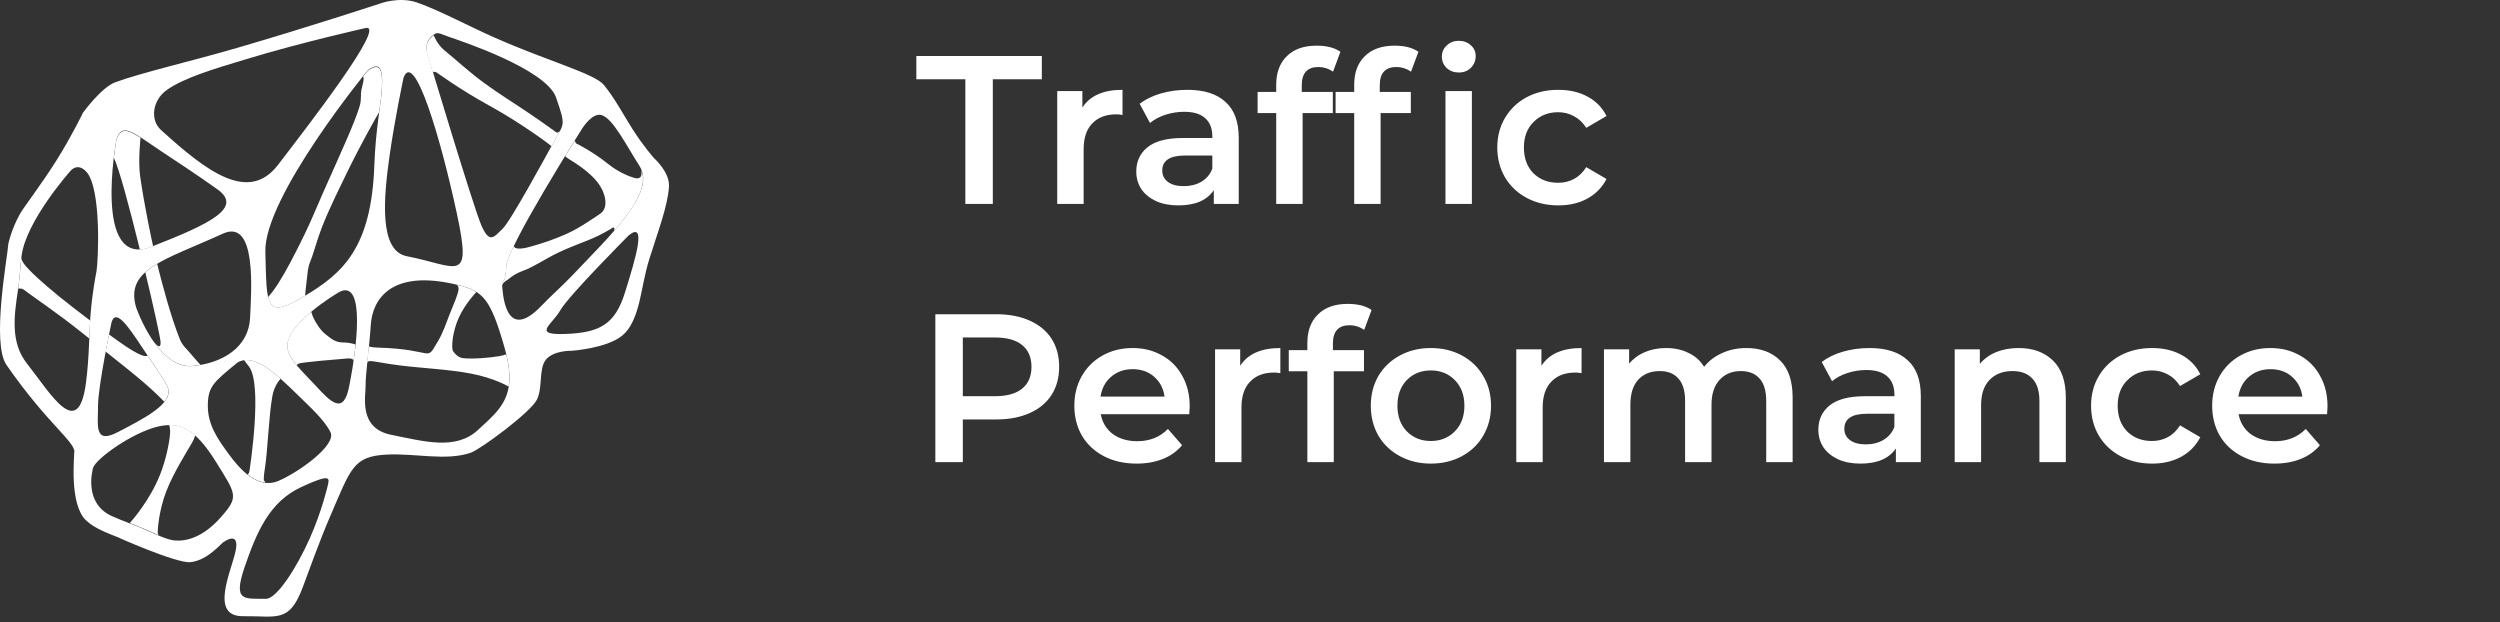
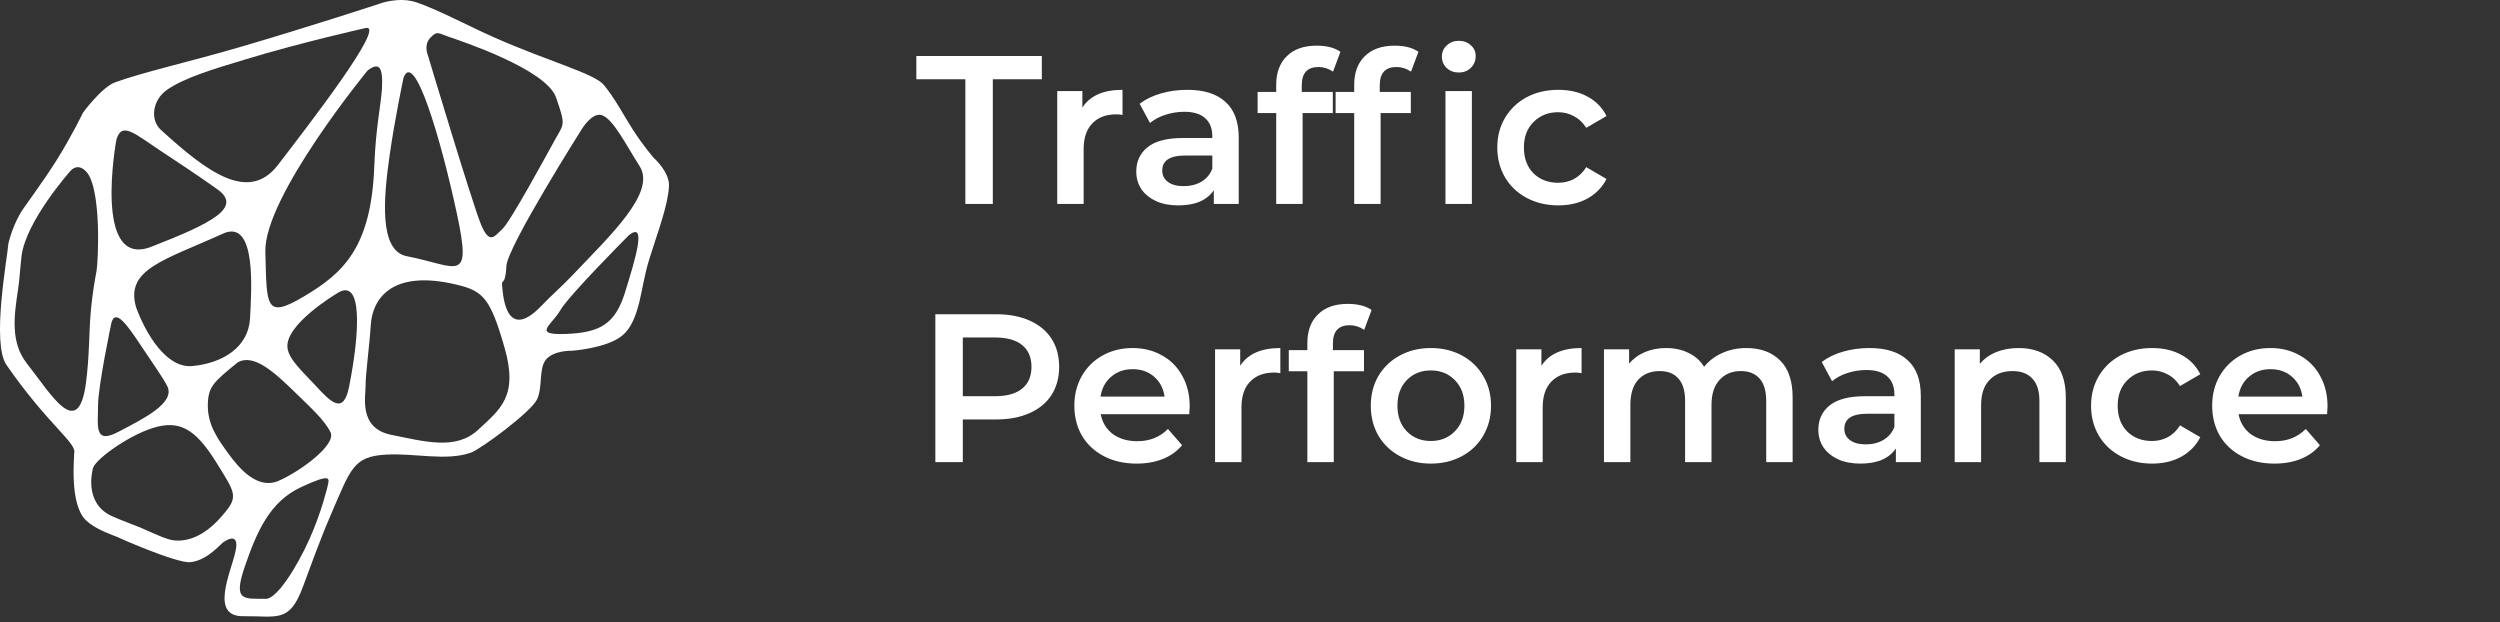
<svg xmlns="http://www.w3.org/2000/svg" width="213" height="53" viewBox="0 0 213 53" fill="none">
  <rect x="0" y="0" width="213" height="53" fill="#333333" stroke="none" />
-   <path fill-rule="evenodd" clip-rule="evenodd" d="M2.033 24.687C2.829 25.294 4.83 26.628 6.826 28.222C7.085 28.431 7.349 28.639 7.609 28.843C7.631 28.298 7.653 27.785 7.679 27.306C6.747 26.608 5.801 25.878 4.979 25.209C3.612 24.089 2.521 23.107 2.059 22.499C1.879 22.267 1.835 22.063 1.822 21.958C1.725 22.793 1.681 23.709 1.549 24.596C1.664 24.573 1.857 24.554 2.033 24.687ZM12.248 32.587C13.188 33.394 13.839 34.058 14.002 34.229C14.349 33.793 14.477 33.342 14.239 32.882C13.923 32.265 13.246 31.287 12.564 30.281C12.485 30.405 12.067 30.49 10.04 29.038C9.798 28.867 9.548 28.687 9.288 28.497C9.205 28.905 9.108 29.408 9.002 29.954C10.216 30.912 11.359 31.828 12.248 32.587ZM9.913 11.951C9.913 11.951 9.803 12.553 9.697 13.45C10.106 14.2 11.052 17.74 11.918 21.265C12.208 21.251 12.529 21.18 12.885 21.038C12.938 21.019 12.991 20.995 13.043 20.976C12.973 20.663 12.287 17.503 11.94 15.007C11.755 13.678 11.97 11.784 11.97 11.784C11.97 11.784 11.962 11.761 11.944 11.718C10.836 11.011 10.225 10.85 9.913 11.951ZM13.677 29.1C13.738 29.949 13.158 29.195 13.065 29.071C13.949 30.334 15.088 31.306 16.403 31.178C16.631 31.154 16.86 31.126 17.08 31.083C17.01 31.007 16.618 30.595 16.157 30.035C15.884 29.707 15.545 29.451 15.325 28.91C14.543 26.955 13.809 24.169 13.391 22.48C12.999 22.708 12.661 22.945 12.38 23.197C13.087 26.158 13.65 28.725 13.677 29.1ZM31.322 6.043C31.322 6.043 31.182 6.214 30.94 6.517C31.063 6.778 30.874 7.215 30.782 7.708C30.72 8.031 30.803 8.496 30.65 9.018C30.241 10.404 29.238 12.568 27.554 16.354C27.017 17.559 26.521 18.793 25.962 19.942C25.14 21.636 24.344 23.159 23.698 24.165C23.341 24.72 23.016 25.114 22.84 25.318C23.131 26.518 23.86 26.471 25.896 25.261C25.931 25.242 25.967 25.218 25.997 25.199C26.006 25.043 26.05 24.497 26.142 23.799C26.204 23.349 26.213 22.822 26.419 22.319C26.749 21.517 27 20.454 27.422 19.377C28.016 17.854 28.812 16.255 29.497 14.84C30.773 12.207 32.013 10.053 32.303 9.55C32.408 8.757 32.501 8.107 32.532 7.576C32.646 5.621 32.233 5.379 31.322 6.043ZM20.8 30.689C20.905 30.827 21.042 31.007 21.222 31.244C22.37 32.773 21.319 39.691 21.262 40.075C21.222 40.341 21.143 40.407 21.099 40.426C21.552 40.782 22.053 41.043 22.59 41.114C22.594 41.096 22.594 41.081 22.585 41.062C22.493 40.906 22.475 40.934 22.471 40.958C22.471 40.972 22.471 40.982 22.471 40.982C22.471 40.982 22.471 40.972 22.471 40.958C22.471 40.858 22.475 40.455 22.563 39.943C22.809 38.467 22.889 35.511 23.21 33.726C23.363 32.882 23.808 32.374 23.909 32.27C22.779 31.268 21.723 30.561 20.8 30.689ZM39.07 24.663C39.013 25.095 38.701 25.821 38.292 26.822C38.024 27.482 37.791 28.284 37.289 29.114C36.208 30.912 37.162 29.759 32.202 29.617C31.718 29.603 31.507 29.541 31.424 29.508C31.375 29.982 31.327 30.447 31.283 30.879C31.3 30.86 31.393 30.751 31.56 30.761C31.925 30.775 32.69 30.96 34.119 31.14C35.895 31.363 38.305 31.472 40.169 31.838C42.034 32.203 43.181 32.844 43.335 32.934C43.454 32.203 43.406 31.316 43.133 30.186C43.089 30.205 42.852 30.291 42.491 30.352C41.704 30.481 40.323 30.609 39.448 30.514C38.986 30.462 38.701 30.063 38.604 29.921C38.424 29.65 38.556 28.246 39.079 27.088C39.629 25.868 40.574 24.891 40.574 24.891L40.578 24.877C40.143 24.601 39.62 24.43 38.947 24.269C38.943 24.269 38.938 24.269 38.938 24.264C39 24.34 39.092 24.478 39.07 24.663ZM30.271 29.346C30.271 29.346 29.836 29.18 29.242 29.18C28.561 29.18 28.231 28.858 27.774 28.511C27.264 28.122 26.868 27.448 26.666 26.988C26.578 26.784 26.538 26.632 26.521 26.552C25.43 27.463 24.357 28.63 24.485 29.636C24.546 30.11 24.85 30.599 25.263 31.102C25.316 31.078 25.373 31.041 25.421 30.993C25.544 30.865 28.996 30.59 29.599 30.542C30.201 30.495 30.1 30.789 30.1 30.789H30.113C30.188 30.296 30.249 29.811 30.298 29.346H30.271ZM36.656 3.272C36.062 3.893 36.449 4.766 36.449 4.766C36.449 4.766 36.612 5.312 36.88 6.195C36.911 6.138 36.981 6.076 37.148 6.147C37.272 6.199 39.031 7.538 41.713 9.013C44.347 10.461 46.932 12.359 46.985 12.468C47.104 12.254 47.205 12.069 47.279 11.932C47.455 11.618 47.596 11.386 47.702 11.187C47.631 11.239 47.504 11.324 47.42 11.291C47.385 11.277 46.339 10.499 44.901 9.531C43.801 8.786 42.469 7.969 41.233 7.058C39.888 6.071 38.718 4.975 37.879 4.301C37.258 3.808 36.968 3.039 36.951 2.992C36.867 3.058 36.77 3.148 36.656 3.272ZM48.515 13.578C49.1 13.939 50.168 14.613 50.863 15.472C51.655 16.459 51.861 17.721 51.149 18.2C50.538 18.613 49.364 19.434 48.286 19.918C46.532 20.706 44.848 21.104 44.848 21.104C44.848 21.104 43.744 21.37 43.793 20.914C43.397 21.73 43.146 22.366 43.133 22.684C43.067 24.317 42.711 23.837 42.764 24.25C42.768 24.269 42.768 24.293 42.773 24.326V24.331C42.773 24.331 42.777 24.108 43.256 23.833C43.37 23.766 43.722 23.372 44.628 23.045C45.446 22.751 46.479 22.044 47.508 21.55C48.717 20.966 50.067 20.525 50.964 20.089C51.809 19.676 52.2 19.382 52.244 19.382C52.367 19.377 52.376 19.514 52.301 19.704C54.029 17.721 55.247 15.837 54.618 14.437C54.702 14.793 54.719 15.353 54.025 15.154C53.62 15.04 52.662 14.655 51.822 13.977C50.459 12.881 49.078 12.212 49.078 12.212C49.078 12.212 49.025 12.169 48.981 11.974C48.981 11.97 48.977 11.97 48.977 11.965C48.748 12.335 48.462 12.79 48.146 13.308C48.199 13.36 48.326 13.464 48.515 13.578ZM14.169 41.855C14.776 40.298 15.814 38.661 16.346 37.745C16.526 37.432 16.601 37.205 16.631 37.091C15.924 36.464 15.216 36.194 14.411 36.203C14.446 36.308 14.521 36.569 14.49 36.958C14.42 37.84 14.094 39.297 13.646 40.422C12.758 42.661 11.201 44.403 11.056 44.564C11.425 44.707 11.777 44.844 12.111 44.987C12.626 45.21 13.092 45.418 13.505 45.594C13.474 45.551 13.448 45.475 13.439 45.343C13.43 45.205 13.518 43.525 14.169 41.855Z" fill="white" />
  <path fill-rule="evenodd" clip-rule="evenodd" d="M55.709 13.46C55.709 13.46 54.786 12.414 53.88 10.982C53.119 9.784 52.38 8.372 51.456 7.245C50.651 6.256 46.754 5.248 42.087 3.179C39.778 2.157 37.368 0.844 35.503 0.207C33.981 -0.311 32.367 0.307 32.367 0.307C32.367 0.307 26.442 2.257 20.36 4.035C16.313 5.219 12.135 6.161 9.804 7.016C8.642 7.444 7.072 9.599 7.072 9.599C7.072 9.599 6.118 11.581 4.825 13.645C3.575 15.638 1.996 17.697 1.715 18.201C0.958 19.542 0.712 20.764 0.712 20.764C0.646 21.867 -0.761 29.304 0.571 31.12C4.143 36.27 6.593 37.754 6.316 38.629C6.351 38.833 5.876 42.98 7.34 44.344C8.119 45.067 9.197 45.429 10.169 45.823C9.628 45.609 15.02 48.016 16.216 47.897C17.756 47.745 18.921 46.175 19.08 46.166C19.08 46.166 20.443 45.167 20.074 46.936C19.704 48.71 17.822 52.533 20.716 52.5C23.61 52.466 24.644 53.113 25.796 50.032C26.341 48.567 27.252 46.018 28.154 43.936C29.895 39.903 30.098 38.89 32.899 38.733C35.358 38.596 38.019 39.304 40.121 38.567C40.944 38.277 45.259 35.1 45.76 34.021C46.257 32.946 45.879 31.382 46.53 30.621C47.207 29.832 48.729 29.884 48.729 29.884C48.729 29.884 51.676 29.684 53.013 28.595C53.752 27.996 54.183 26.931 54.482 25.685C54.737 24.625 54.917 23.384 55.313 22.1C55.999 19.879 56.914 17.54 56.998 15.861C57.059 14.649 55.709 13.46 55.709 13.46ZM36.664 3.217C37.258 2.594 37.32 2.827 38.239 3.136C39.158 3.45 46.539 5.885 47.374 8.3C48.21 10.716 48.065 10.502 47.291 11.895C46.517 13.289 43.508 18.852 42.809 19.503C42.109 20.155 41.722 20.849 41.001 19.175C40.289 17.497 36.458 4.715 36.458 4.715C36.458 4.715 36.071 3.84 36.664 3.217ZM33.207 13.155C33.665 9.974 34.382 6.622 34.382 6.622C35.296 4.197 37.54 11.748 38.929 18.215C40.236 24.297 38.991 22.671 34.659 21.829C32.297 21.368 32.657 16.988 33.207 13.155ZM32.543 7.54C32.468 8.857 32.007 10.925 31.892 14.102C31.637 21.125 29.218 23.279 25.901 25.253C22.563 27.235 22.735 26.099 22.607 21.453C22.48 16.769 31.329 5.994 31.329 5.994C32.24 5.328 32.653 5.571 32.543 7.54ZM14.228 7.654C15.706 6.617 18.262 5.861 20.936 5.053C25.73 3.597 31.166 2.385 31.188 2.38C32.891 2.123 26.319 10.616 23.672 14.064C21.173 17.311 17.615 14.63 13.705 11.063C12.786 10.226 12.962 8.543 14.228 7.654ZM21.305 27.102C21.186 29.542 19.036 30.93 16.405 31.187C14.162 31.406 12.429 28.419 11.611 26.232C10.604 22.927 13.982 22.19 19.067 19.874C21.859 18.709 21.424 24.663 21.305 27.102ZM9.913 11.914C10.362 10.326 11.431 11.358 13.692 12.856C15.02 13.736 16.748 14.863 18.526 16.132C20.694 17.677 18.02 19.028 12.887 21.025C7.877 22.965 9.913 11.914 9.913 11.914ZM12.038 29.489C12.874 30.754 13.846 32.109 14.246 32.889C14.985 34.33 12.183 35.69 10.085 36.793C7.987 37.901 8.356 36.27 8.352 34.582C8.348 32.894 9.491 27.516 9.491 27.516C9.817 26.223 10.872 27.721 12.038 29.489ZM7.327 32.604C6.668 37.673 4.31 33.517 2.296 30.973C0.892 29.199 1.187 26.96 1.53 24.725C1.68 23.745 1.724 22.732 1.834 21.824C2.199 18.838 5.986 14.582 5.986 14.582C5.986 14.582 6.584 13.788 7.358 14.634C8.669 16.075 8.37 22.309 8.22 23.122C8.137 23.579 7.868 24.872 7.71 26.86C7.587 28.401 7.613 30.388 7.327 32.604ZM18.833 44.05C17.285 45.809 15.856 46.137 14.862 46.047C14.224 45.985 13.291 45.529 12.113 45.015C11.347 44.687 10.481 44.397 9.526 43.969C7.107 42.875 7.895 40.032 7.895 40.032C7.811 39.337 10.881 37.117 13.063 36.451C15.222 35.79 16.599 36.461 18.389 39.333C20.14 42.148 20.364 42.309 18.833 44.05ZM27.925 41.368C27.925 41.368 27.437 43.531 26.385 45.885C25.277 48.367 23.575 51.04 22.647 51.021C20.835 50.983 19.814 51.316 20.843 48.31C21.886 45.267 22.985 42.752 25.638 41.511C28.285 40.274 28.052 40.773 27.925 41.368ZM23.733 40.968C21.943 41.743 20.386 39.917 19.48 38.676C18.574 37.435 17.703 36.223 17.707 34.582C17.712 32.942 18.169 32.575 20.254 30.873C21.648 30.093 23.416 31.743 25.303 33.588C26.442 34.706 27.652 35.781 28.175 36.855C28.624 37.944 25.528 40.193 23.733 40.968ZM29.741 32.956C29.262 35.362 28.202 34.292 26.865 32.828C25.853 31.724 24.617 30.654 24.494 29.642C24.248 27.649 28.668 25.024 28.668 25.024C30.92 23.484 30.674 28.282 29.741 32.956ZM40.728 36.627C38.842 38.386 36.15 37.611 33.326 37.045C30.498 36.475 31.171 33.717 31.149 32.846C31.131 31.981 31.47 29.566 31.593 27.663C31.725 25.604 33.229 22.875 38.956 24.264C41.177 24.801 41.784 25.433 42.985 29.608C44.185 33.783 42.615 34.867 40.728 36.627ZM53.246 24.929C52.406 27.621 51.117 28.343 48.197 28.453C45.281 28.562 47.031 27.682 47.731 26.446C48.425 25.21 53.585 20.036 53.585 20.036C55.093 18.843 54.201 21.876 53.246 24.929ZM48.839 23.384C47.871 24.406 46.908 25.233 46.156 26.028C42.936 29.418 42.826 24.663 42.774 24.244C42.721 23.826 43.077 24.311 43.143 22.675C43.209 21.039 49.596 10.959 49.596 10.959C49.596 10.959 50.471 9.537 51.28 9.812C52.248 10.145 53.29 12.266 54.5 14.164C55.929 16.413 51.944 20.098 48.839 23.384Z" fill="white" />
  <path d="M82.248 6.753H78.072V4.773H88.764V6.753H84.588V17.373H82.248V6.753ZM92.218 9.165C92.866 8.157 94.006 7.653 95.638 7.653V9.795C95.446 9.759 95.272 9.741 95.116 9.741C94.24 9.741 93.556 9.999 93.064 10.515C92.572 11.019 92.326 11.751 92.326 12.711V17.373H90.076V7.761H92.218V9.165ZM101.166 7.653C102.582 7.653 103.662 7.995 104.406 8.679C105.162 9.351 105.54 10.371 105.54 11.739V17.373H103.416V16.203C103.14 16.623 102.744 16.947 102.228 17.175C101.724 17.391 101.112 17.499 100.392 17.499C99.672 17.499 99.042 17.379 98.502 17.139C97.962 16.887 97.542 16.545 97.242 16.113C96.954 15.669 96.81 15.171 96.81 14.619C96.81 13.755 97.128 13.065 97.764 12.549C98.412 12.021 99.426 11.757 100.806 11.757H103.29V11.613C103.29 10.941 103.086 10.425 102.678 10.065C102.282 9.705 101.688 9.525 100.896 9.525C100.356 9.525 99.822 9.609 99.294 9.777C98.778 9.945 98.34 10.179 97.98 10.479L97.098 8.841C97.602 8.457 98.208 8.163 98.916 7.959C99.624 7.755 100.374 7.653 101.166 7.653ZM100.86 15.861C101.424 15.861 101.922 15.735 102.354 15.483C102.798 15.219 103.11 14.847 103.29 14.367V13.251H100.968C99.672 13.251 99.024 13.677 99.024 14.529C99.024 14.937 99.186 15.261 99.51 15.501C99.834 15.741 100.284 15.861 100.86 15.861ZM112.333 5.709C111.385 5.709 110.911 6.225 110.911 7.257V7.833H113.557V9.633H110.983V17.373H108.733V9.633H107.149V7.833H108.733V7.221C108.733 6.189 109.033 5.379 109.633 4.791C110.233 4.191 111.079 3.891 112.171 3.891C113.035 3.891 113.713 4.065 114.205 4.413L113.575 6.105C113.191 5.841 112.777 5.709 112.333 5.709ZM118.978 5.709C118.03 5.709 117.556 6.225 117.556 7.257V7.833H120.202V9.633H117.628V17.373H115.378V9.633H113.794V7.833H115.378V7.221C115.378 6.189 115.678 5.379 116.278 4.791C116.878 4.191 117.724 3.891 118.816 3.891C119.68 3.891 120.358 4.065 120.85 4.413L120.22 6.105C119.836 5.841 119.422 5.709 118.978 5.709ZM123.154 7.761H125.404V17.373H123.154V7.761ZM124.288 6.177C123.88 6.177 123.538 6.051 123.262 5.799C122.986 5.535 122.848 5.211 122.848 4.827C122.848 4.443 122.986 4.125 123.262 3.873C123.538 3.609 123.88 3.477 124.288 3.477C124.696 3.477 125.038 3.603 125.314 3.855C125.59 4.095 125.728 4.401 125.728 4.773C125.728 5.169 125.59 5.505 125.314 5.781C125.05 6.045 124.708 6.177 124.288 6.177ZM132.771 17.499C131.775 17.499 130.881 17.289 130.089 16.869C129.297 16.449 128.679 15.867 128.235 15.123C127.791 14.367 127.569 13.515 127.569 12.567C127.569 11.619 127.791 10.773 128.235 10.029C128.679 9.285 129.291 8.703 130.071 8.283C130.863 7.863 131.763 7.653 132.771 7.653C133.719 7.653 134.547 7.845 135.255 8.229C135.975 8.613 136.515 9.165 136.875 9.885L135.147 10.893C134.871 10.449 134.523 10.119 134.103 9.903C133.695 9.675 133.245 9.561 132.753 9.561C131.913 9.561 131.217 9.837 130.665 10.389C130.113 10.929 129.837 11.655 129.837 12.567C129.837 13.479 130.107 14.211 130.647 14.763C131.199 15.303 131.901 15.573 132.753 15.573C133.245 15.573 133.695 15.465 134.103 15.249C134.523 15.021 134.871 14.685 135.147 14.241L136.875 15.249C136.503 15.969 135.957 16.527 135.237 16.923C134.529 17.307 133.707 17.499 132.771 17.499ZM84.876 26.773C85.968 26.773 86.916 26.953 87.72 27.313C88.536 27.673 89.16 28.189 89.592 28.861C90.024 29.533 90.24 30.331 90.24 31.255C90.24 32.167 90.024 32.965 89.592 33.649C89.16 34.321 88.536 34.837 87.72 35.197C86.916 35.557 85.968 35.737 84.876 35.737H82.032V39.373H79.692V26.773H84.876ZM84.768 33.757C85.788 33.757 86.562 33.541 87.09 33.109C87.618 32.677 87.882 32.059 87.882 31.255C87.882 30.451 87.618 29.833 87.09 29.401C86.562 28.969 85.788 28.753 84.768 28.753H82.032V33.757H84.768ZM101.362 34.621C101.362 34.777 101.35 34.999 101.326 35.287H93.784C93.916 35.995 94.258 36.559 94.81 36.979C95.374 37.387 96.07 37.591 96.898 37.591C97.954 37.591 98.824 37.243 99.508 36.547L100.714 37.933C100.282 38.449 99.736 38.839 99.076 39.103C98.416 39.367 97.672 39.499 96.844 39.499C95.788 39.499 94.858 39.289 94.054 38.869C93.25 38.449 92.626 37.867 92.182 37.123C91.75 36.367 91.534 35.515 91.534 34.567C91.534 33.631 91.744 32.791 92.164 32.047C92.596 31.291 93.19 30.703 93.946 30.283C94.702 29.863 95.554 29.653 96.502 29.653C97.438 29.653 98.272 29.863 99.004 30.283C99.748 30.691 100.324 31.273 100.732 32.029C101.152 32.773 101.362 33.637 101.362 34.621ZM96.502 31.453C95.782 31.453 95.17 31.669 94.666 32.101C94.174 32.521 93.874 33.085 93.766 33.793H99.22C99.124 33.097 98.83 32.533 98.338 32.101C97.846 31.669 97.234 31.453 96.502 31.453ZM105.665 31.165C106.313 30.157 107.453 29.653 109.085 29.653V31.795C108.893 31.759 108.719 31.741 108.563 31.741C107.687 31.741 107.003 31.999 106.511 32.515C106.019 33.019 105.773 33.751 105.773 34.711V39.373H103.523V29.761H105.665V31.165ZM114.987 27.709C114.039 27.709 113.565 28.225 113.565 29.257V29.833H116.211V31.633H113.637V39.373H111.387V31.633H109.803V29.833H111.387V29.221C111.387 28.189 111.687 27.379 112.287 26.791C112.887 26.191 113.733 25.891 114.825 25.891C115.689 25.891 116.367 26.065 116.859 26.413L116.229 28.105C115.845 27.841 115.431 27.709 114.987 27.709ZM121.905 39.499C120.933 39.499 120.057 39.289 119.277 38.869C118.497 38.449 117.885 37.867 117.441 37.123C117.009 36.367 116.793 35.515 116.793 34.567C116.793 33.619 117.009 32.773 117.441 32.029C117.885 31.285 118.497 30.703 119.277 30.283C120.057 29.863 120.933 29.653 121.905 29.653C122.889 29.653 123.771 29.863 124.551 30.283C125.331 30.703 125.937 31.285 126.369 32.029C126.813 32.773 127.035 33.619 127.035 34.567C127.035 35.515 126.813 36.367 126.369 37.123C125.937 37.867 125.331 38.449 124.551 38.869C123.771 39.289 122.889 39.499 121.905 39.499ZM121.905 37.573C122.733 37.573 123.417 37.297 123.957 36.745C124.497 36.193 124.767 35.467 124.767 34.567C124.767 33.667 124.497 32.941 123.957 32.389C123.417 31.837 122.733 31.561 121.905 31.561C121.077 31.561 120.393 31.837 119.853 32.389C119.325 32.941 119.061 33.667 119.061 34.567C119.061 35.467 119.325 36.193 119.853 36.745C120.393 37.297 121.077 37.573 121.905 37.573ZM131.329 31.165C131.977 30.157 133.117 29.653 134.749 29.653V31.795C134.557 31.759 134.383 31.741 134.227 31.741C133.351 31.741 132.667 31.999 132.175 32.515C131.683 33.019 131.437 33.751 131.437 34.711V39.373H129.187V29.761H131.329V31.165ZM148.79 29.653C150.002 29.653 150.962 30.007 151.67 30.715C152.378 31.411 152.732 32.461 152.732 33.865V39.373H150.482V34.153C150.482 33.313 150.296 32.683 149.924 32.263C149.552 31.831 149.018 31.615 148.322 31.615C147.566 31.615 146.96 31.867 146.504 32.371C146.048 32.863 145.82 33.571 145.82 34.495V39.373H143.57V34.153C143.57 33.313 143.384 32.683 143.012 32.263C142.64 31.831 142.106 31.615 141.41 31.615C140.642 31.615 140.03 31.861 139.574 32.353C139.13 32.845 138.908 33.559 138.908 34.495V39.373H136.658V29.761H138.8V30.985C139.16 30.553 139.61 30.223 140.15 29.995C140.69 29.767 141.29 29.653 141.95 29.653C142.67 29.653 143.306 29.791 143.858 30.067C144.422 30.331 144.866 30.727 145.19 31.255C145.586 30.751 146.096 30.361 146.72 30.085C147.344 29.797 148.034 29.653 148.79 29.653ZM159.279 29.653C160.695 29.653 161.775 29.995 162.519 30.679C163.275 31.351 163.653 32.371 163.653 33.739V39.373H161.529V38.203C161.253 38.623 160.857 38.947 160.341 39.175C159.837 39.391 159.225 39.499 158.505 39.499C157.785 39.499 157.155 39.379 156.615 39.139C156.075 38.887 155.655 38.545 155.355 38.113C155.067 37.669 154.923 37.171 154.923 36.619C154.923 35.755 155.241 35.065 155.877 34.549C156.525 34.021 157.539 33.757 158.919 33.757H161.403V33.613C161.403 32.941 161.199 32.425 160.791 32.065C160.395 31.705 159.801 31.525 159.009 31.525C158.469 31.525 157.935 31.609 157.407 31.777C156.891 31.945 156.453 32.179 156.093 32.479L155.211 30.841C155.715 30.457 156.321 30.163 157.029 29.959C157.737 29.755 158.487 29.653 159.279 29.653ZM158.973 37.861C159.537 37.861 160.035 37.735 160.467 37.483C160.911 37.219 161.223 36.847 161.403 36.367V35.251H159.081C157.785 35.251 157.137 35.677 157.137 36.529C157.137 36.937 157.299 37.261 157.623 37.501C157.947 37.741 158.397 37.861 158.973 37.861ZM171.994 29.653C173.206 29.653 174.178 30.007 174.91 30.715C175.642 31.423 176.008 32.473 176.008 33.865V39.373H173.758V34.153C173.758 33.313 173.56 32.683 173.164 32.263C172.768 31.831 172.204 31.615 171.472 31.615C170.644 31.615 169.99 31.867 169.51 32.371C169.03 32.863 168.79 33.577 168.79 34.513V39.373H166.54V29.761H168.682V31.003C169.054 30.559 169.522 30.223 170.086 29.995C170.65 29.767 171.286 29.653 171.994 29.653ZM183.361 39.499C182.365 39.499 181.471 39.289 180.679 38.869C179.887 38.449 179.269 37.867 178.825 37.123C178.381 36.367 178.159 35.515 178.159 34.567C178.159 33.619 178.381 32.773 178.825 32.029C179.269 31.285 179.881 30.703 180.661 30.283C181.453 29.863 182.353 29.653 183.361 29.653C184.309 29.653 185.137 29.845 185.845 30.229C186.565 30.613 187.105 31.165 187.465 31.885L185.737 32.893C185.461 32.449 185.113 32.119 184.693 31.903C184.285 31.675 183.835 31.561 183.343 31.561C182.503 31.561 181.807 31.837 181.255 32.389C180.703 32.929 180.427 33.655 180.427 34.567C180.427 35.479 180.697 36.211 181.237 36.763C181.789 37.303 182.491 37.573 183.343 37.573C183.835 37.573 184.285 37.465 184.693 37.249C185.113 37.021 185.461 36.685 185.737 36.241L187.465 37.249C187.093 37.969 186.547 38.527 185.827 38.923C185.119 39.307 184.297 39.499 183.361 39.499ZM198.305 34.621C198.305 34.777 198.293 34.999 198.269 35.287H190.727C190.859 35.995 191.201 36.559 191.753 36.979C192.317 37.387 193.013 37.591 193.841 37.591C194.897 37.591 195.767 37.243 196.451 36.547L197.657 37.933C197.225 38.449 196.679 38.839 196.019 39.103C195.359 39.367 194.615 39.499 193.787 39.499C192.731 39.499 191.801 39.289 190.997 38.869C190.193 38.449 189.569 37.867 189.125 37.123C188.693 36.367 188.477 35.515 188.477 34.567C188.477 33.631 188.687 32.791 189.107 32.047C189.539 31.291 190.133 30.703 190.889 30.283C191.645 29.863 192.497 29.653 193.445 29.653C194.381 29.653 195.215 29.863 195.947 30.283C196.691 30.691 197.267 31.273 197.675 32.029C198.095 32.773 198.305 33.637 198.305 34.621ZM193.445 31.453C192.725 31.453 192.113 31.669 191.609 32.101C191.117 32.521 190.817 33.085 190.709 33.793H196.163C196.067 33.097 195.773 32.533 195.281 32.101C194.789 31.669 194.177 31.453 193.445 31.453Z" fill="white" />
</svg>